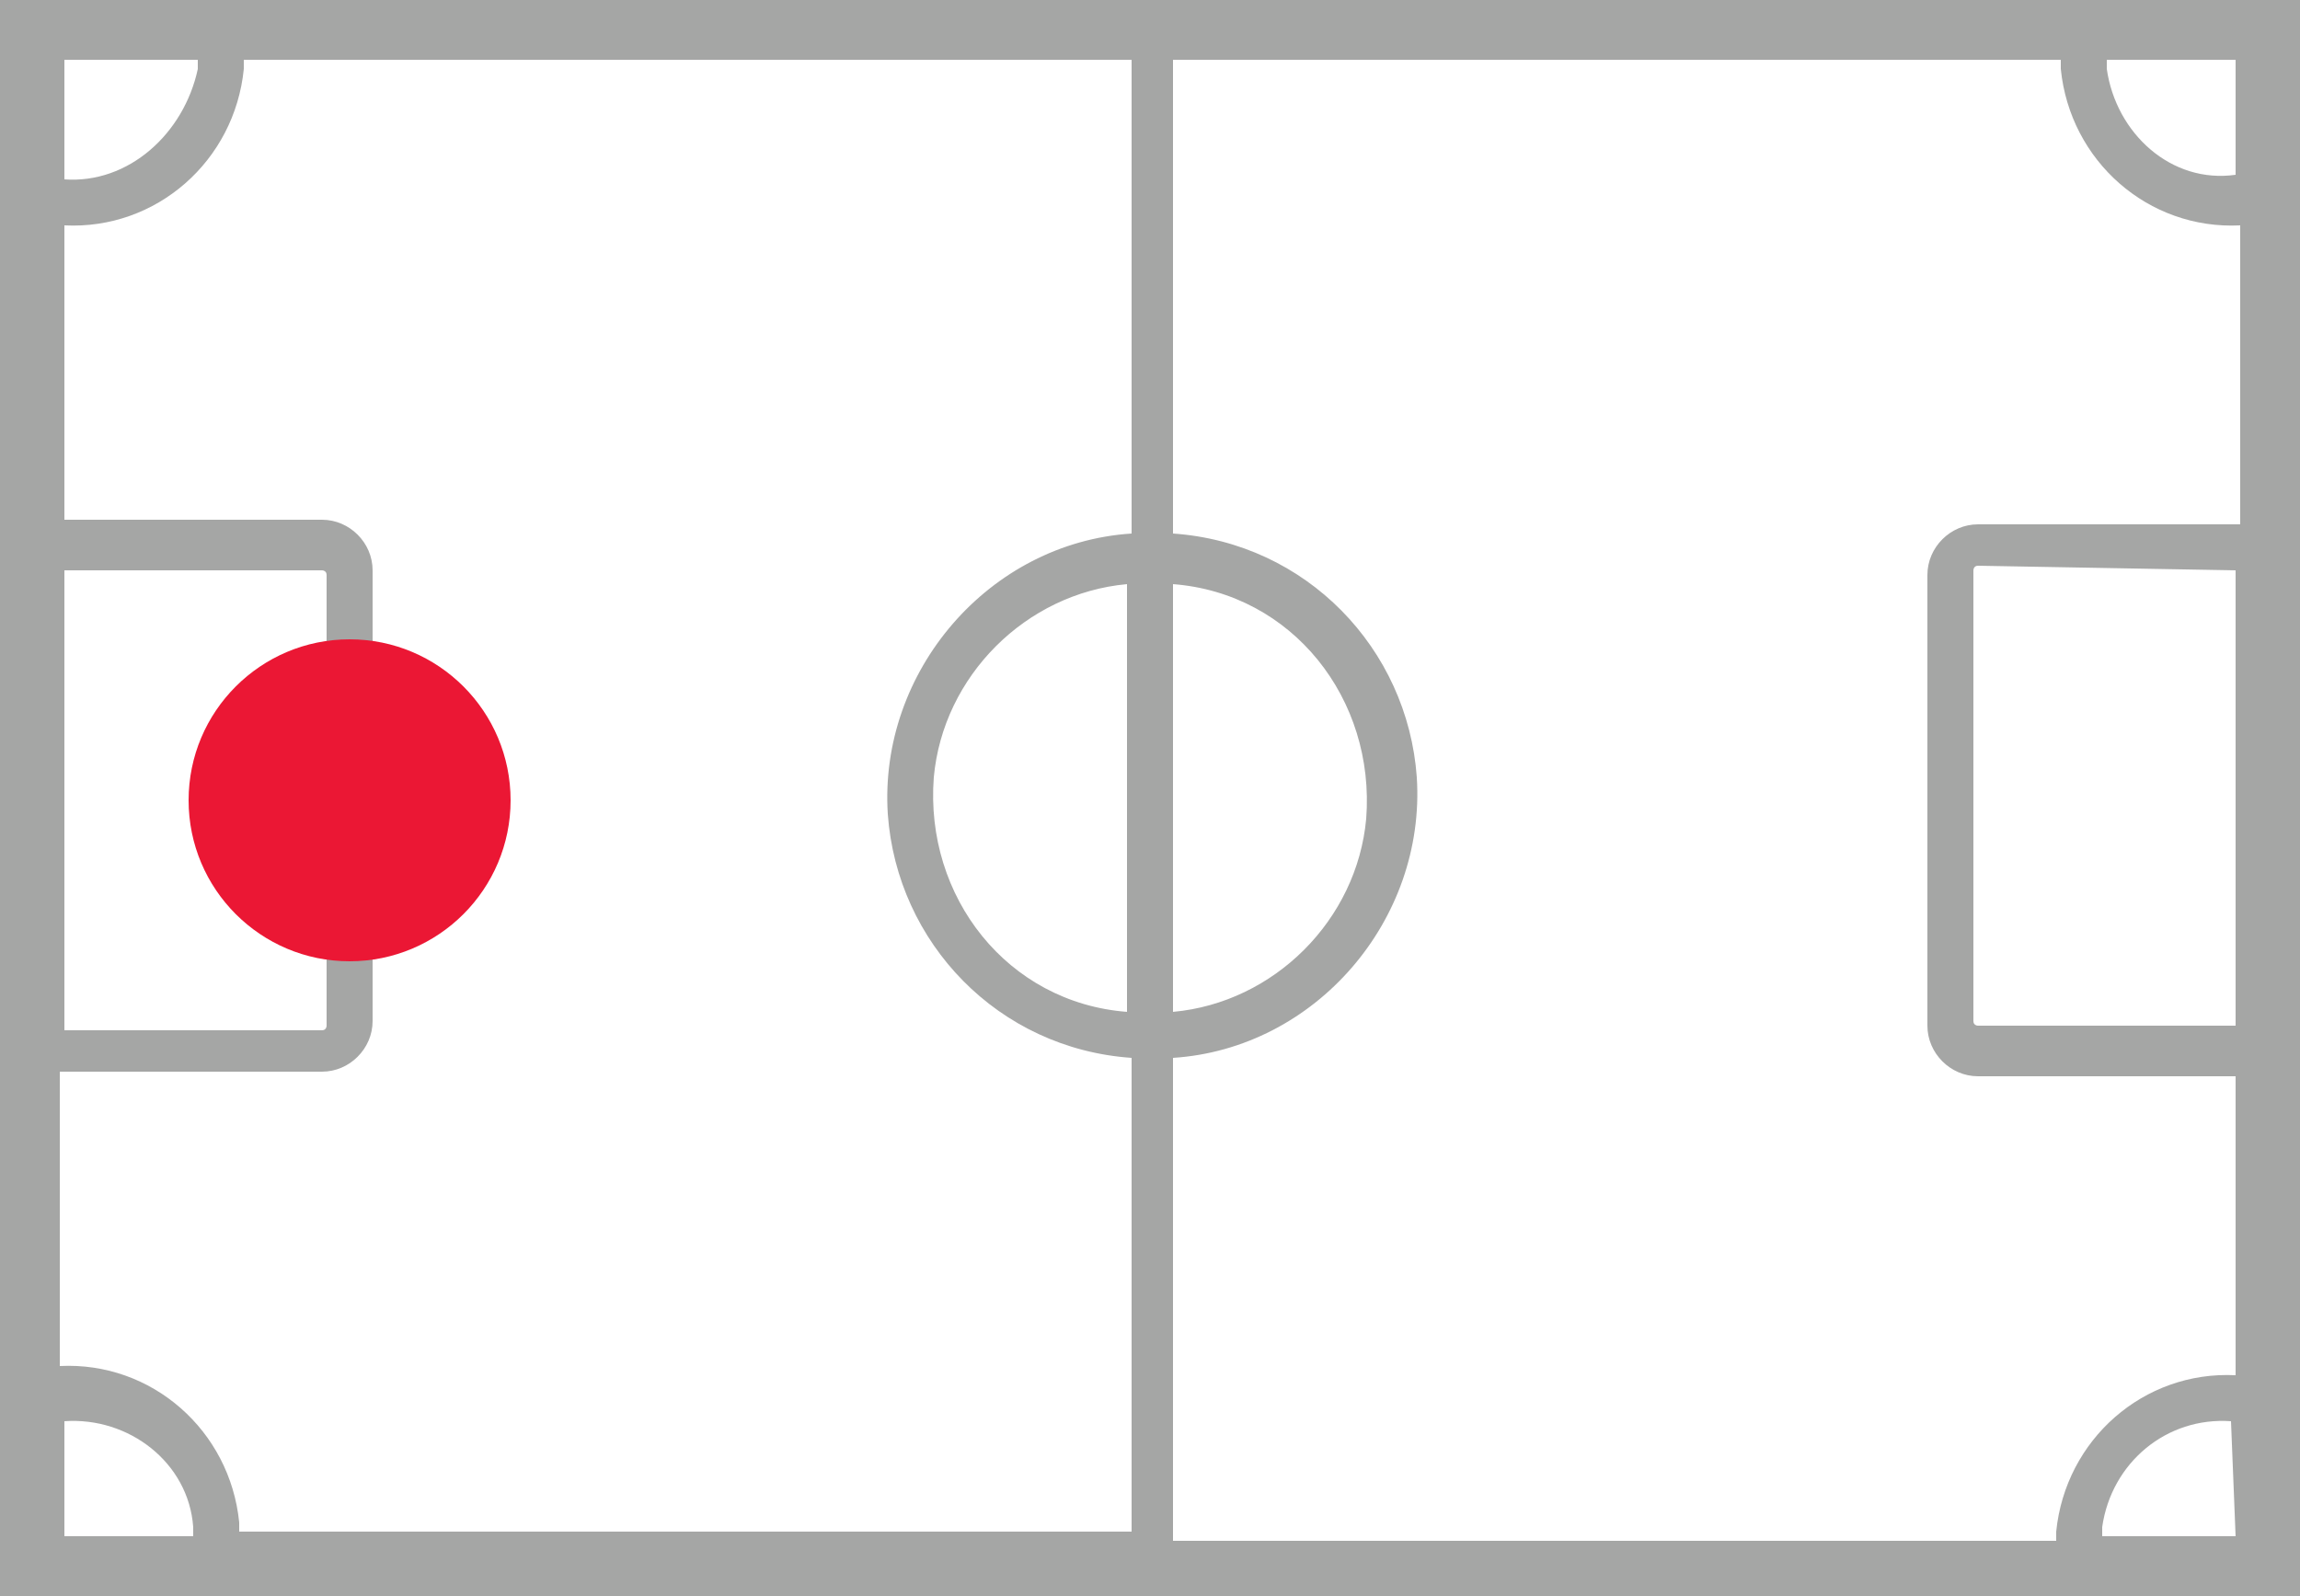
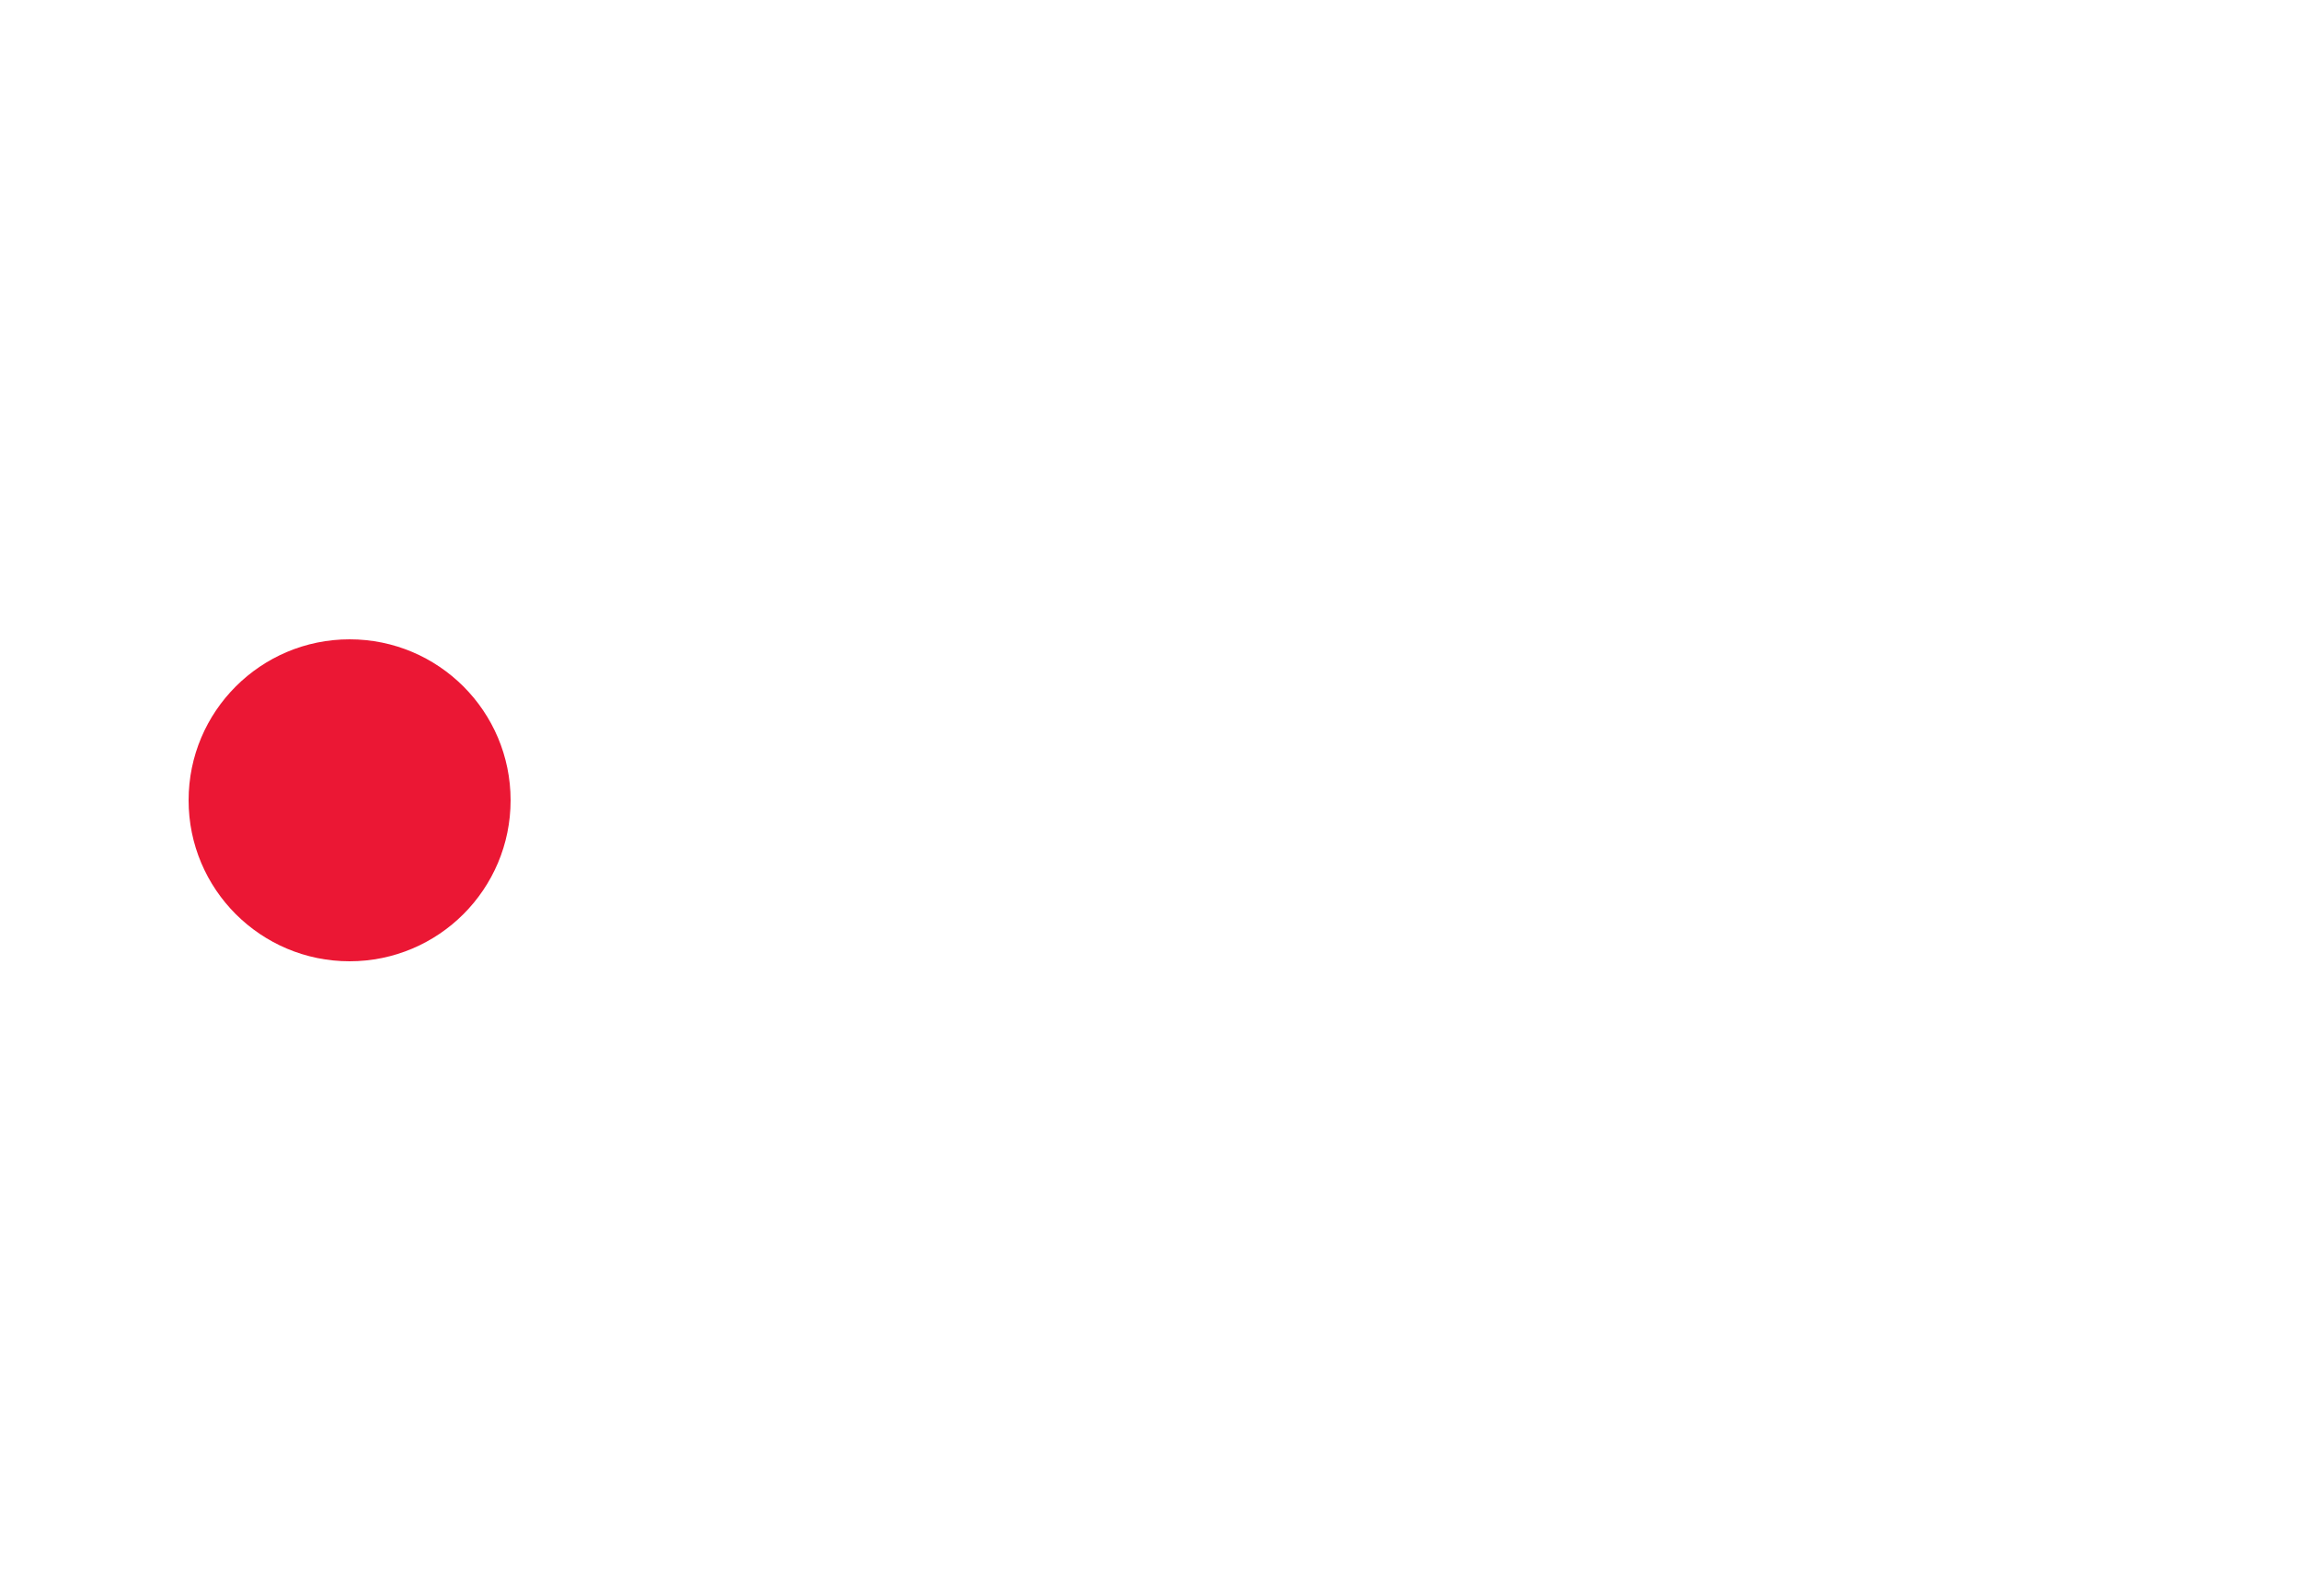
<svg xmlns="http://www.w3.org/2000/svg" version="1.1" x="0px" y="0px" viewBox="0 0 50 34.7" style="enable-background:new 0 0 50 34.7;" xml:space="preserve">
  <style type="text/css">
	.st0{opacity:0.5;fill-rule:evenodd;clip-rule:evenodd;fill:#4D4E4D;enable-background:new    ;}
	.st1{fill:#EB1734;}
	.st2{display:none;}
	.st3{display:inline;fill:#EB1734;}
</style>
  <g id="field">
-     <path class="st0" d="M0,34.7h50V0H0V34.7z M24.5,22c-2.6-0.2-4.4-2.5-4.2-5.1c0.2-2.2,2-4,4.2-4.2V22z M48.6,33.4h-2.9   c0-0.1,0-0.1,0-0.2c0.2-1.4,1.4-2.4,2.8-2.3L48.6,33.4z M48.6,1.3v2.5C47.2,4,46,2.9,45.8,1.5c0-0.1,0-0.1,0-0.2H48.6z M25.5,12.7   c2.6,0.2,4.4,2.5,4.2,5.1c-0.2,2.2-2,4-4.2,4.2V12.7z M25.5,23c3.1-0.2,5.5-3,5.3-6.1c-0.2-2.8-2.4-5.1-5.3-5.3V1.3h19.3   c0,0.1,0,0.1,0,0.2c0.2,2,1.9,3.5,3.9,3.4v6.5H43c-0.6,0-1.1,0.5-1.1,1.1v9.8c0,0.6,0.5,1.1,1.1,1.1h5.6v6.5   c-2-0.1-3.7,1.4-3.9,3.4c0,0.1,0,0.1,0,0.2H25.5V23z M48.6,12.4v9.9H43c0,0-0.1,0-0.1-0.1v-9.8c0,0,0-0.1,0.1-0.1L48.6,12.4z    M1.4,1.3h2.9c0,0.1,0,0.1,0,0.2C4,2.9,2.8,4,1.4,3.9V1.3z M1.4,12.4H7c0,0,0.1,0,0.1,0.1v9.8c0,0,0,0.1-0.1,0.1l-5.6,0V12.4z    M1.4,23.3H7c0.6,0,1.1-0.5,1.1-1.1v-9.8c0-0.6-0.5-1.1-1.1-1.1H1.4V4.9c2,0.1,3.7-1.4,3.9-3.4c0-0.1,0-0.1,0-0.2h19.3v10.3   c-3.1,0.2-5.5,3-5.3,6.1c0.2,2.8,2.4,5.1,5.3,5.3v10.3H5.2c0-0.1,0-0.1,0-0.2c-0.2-2-1.9-3.5-3.9-3.4V23.3z M1.4,30.9   c1.4-0.1,2.7,0.9,2.8,2.3c0,0.1,0,0.1,0,0.2H1.4V30.9z" />
-   </g>
+     </g>
  <g id="keeper">
    <circle class="st1" cx="7.6" cy="17.4" r="3.5" />
  </g>
  <g id="defence" class="st2">
    <circle class="st3" cx="14.3" cy="17.4" r="3.5" />
  </g>
  <g id="midfield" class="st2">
    <circle class="st3" cx="25" cy="17.4" r="3.5" />
  </g>
  <g id="striker" class="st2">
-     <circle class="st3" cx="35.7" cy="17.4" r="3.5" />
-   </g>
+     </g>
</svg>